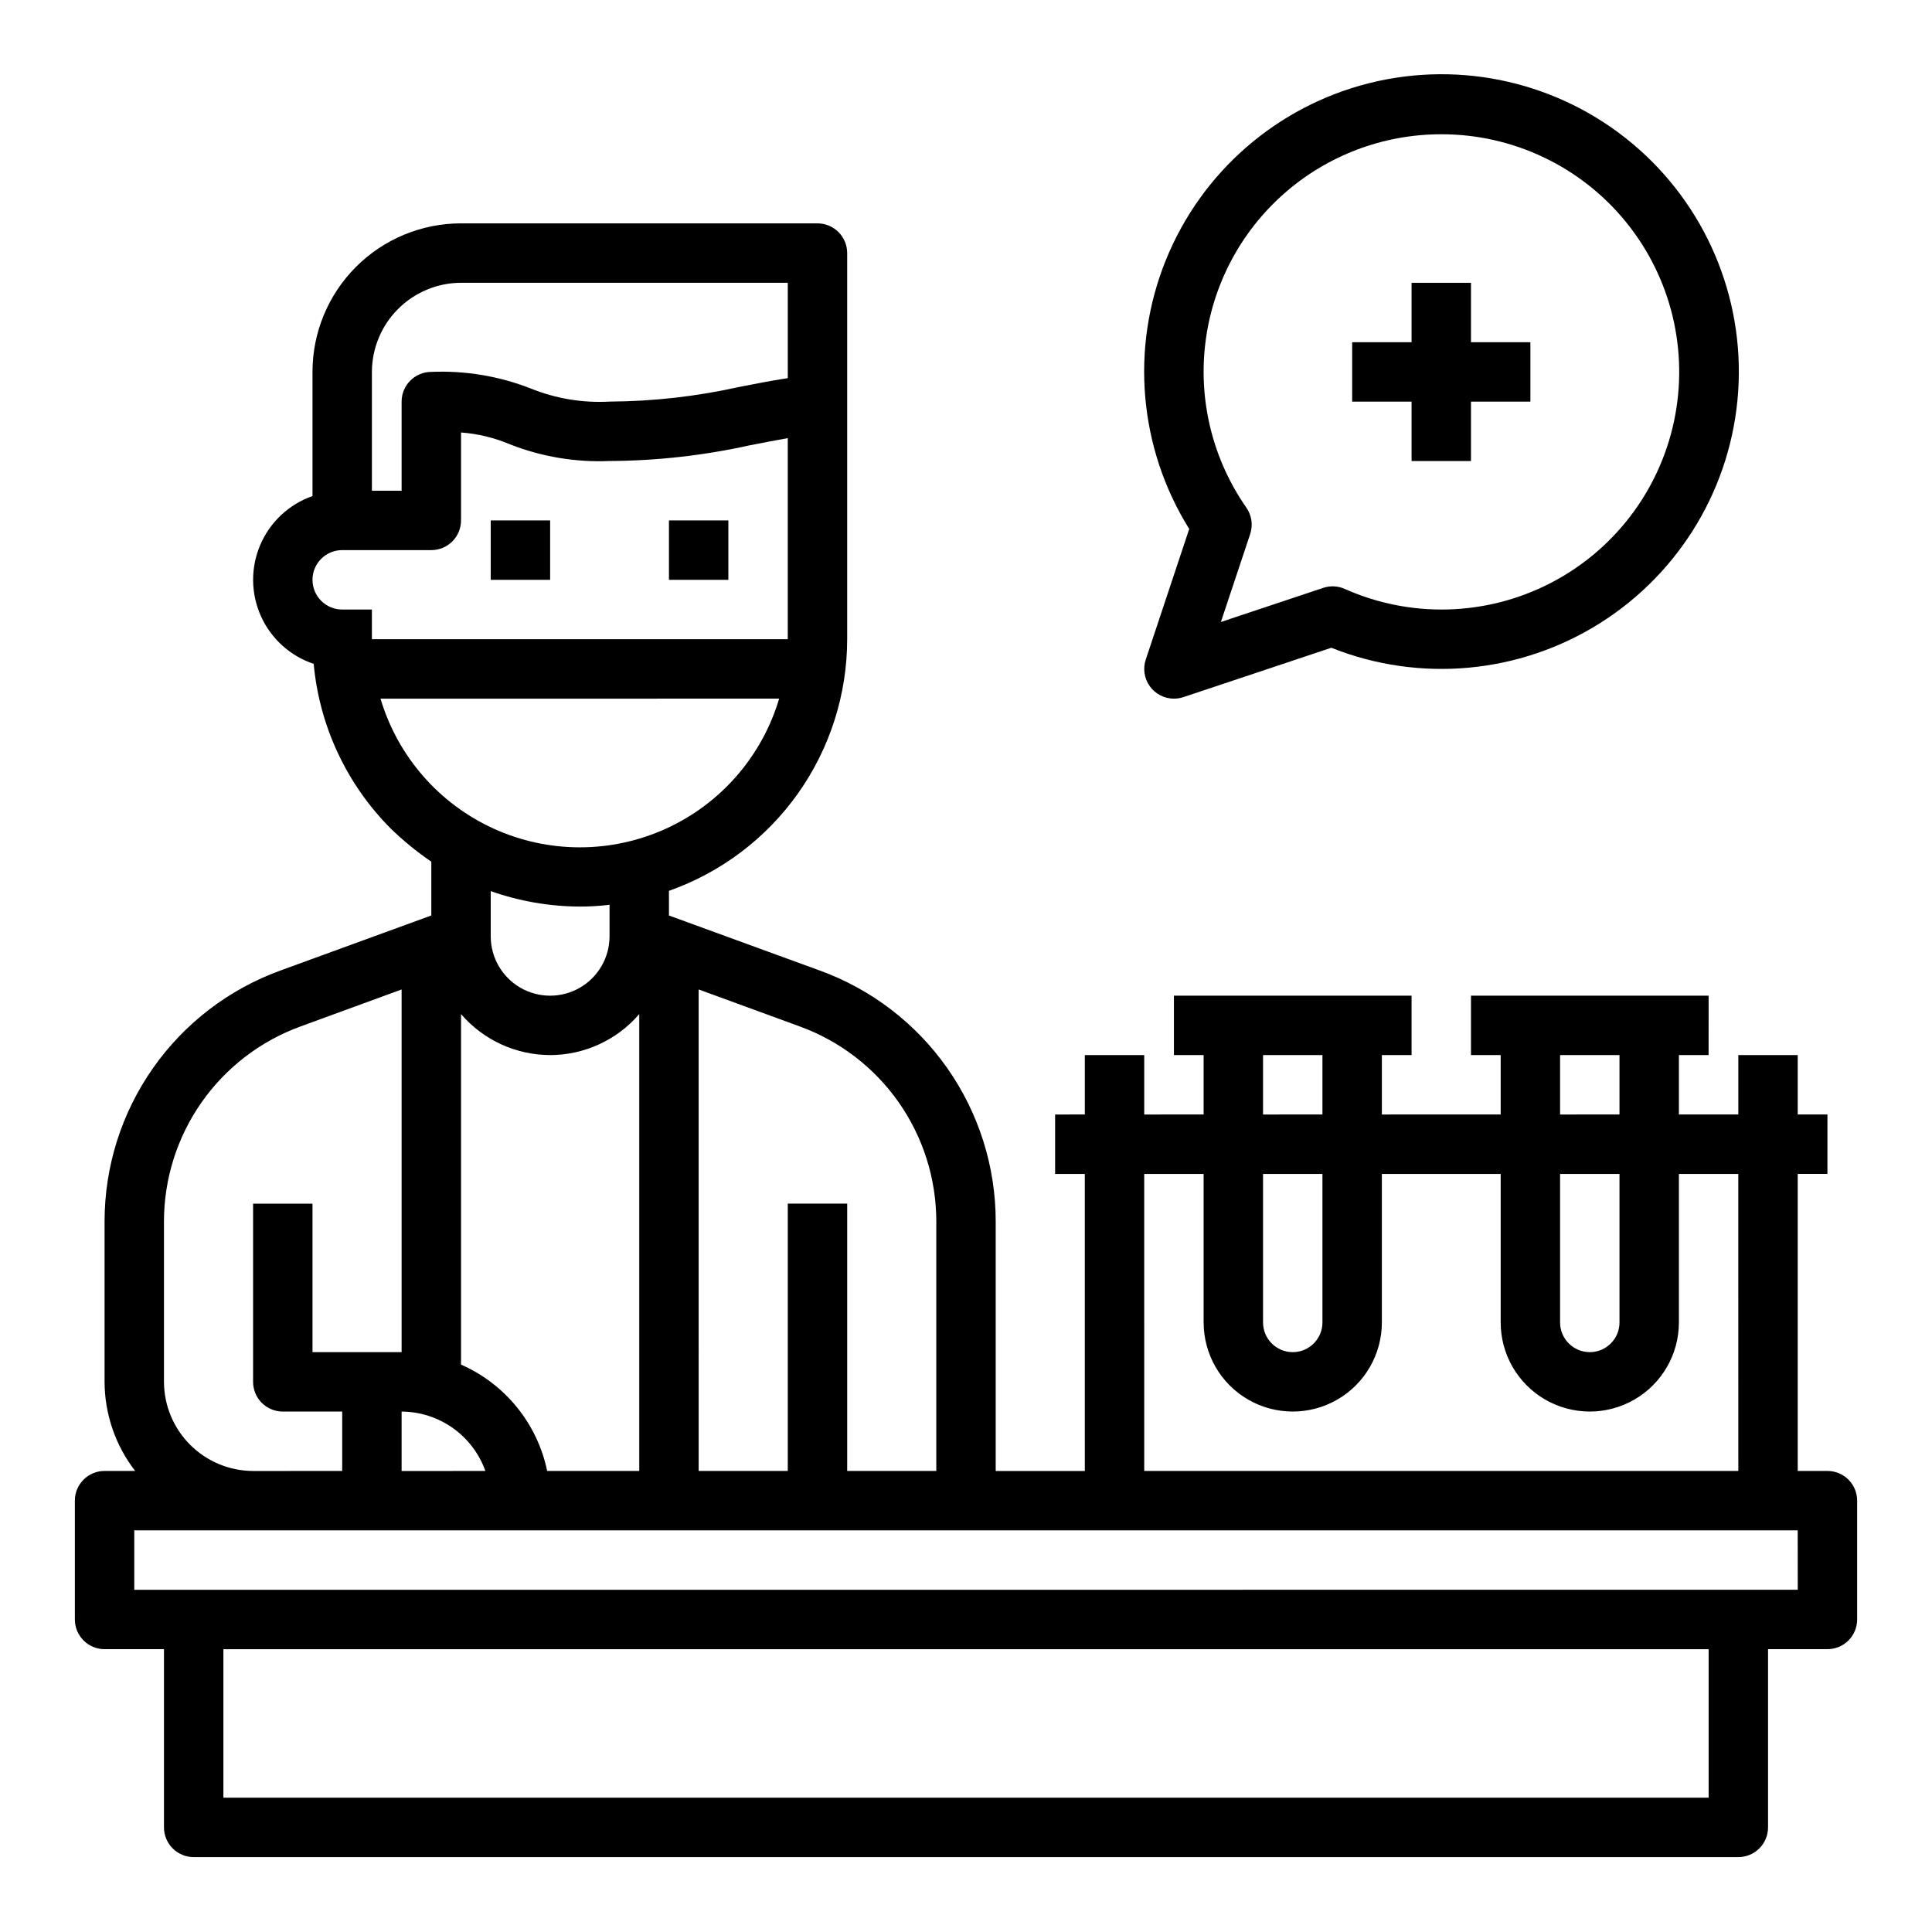
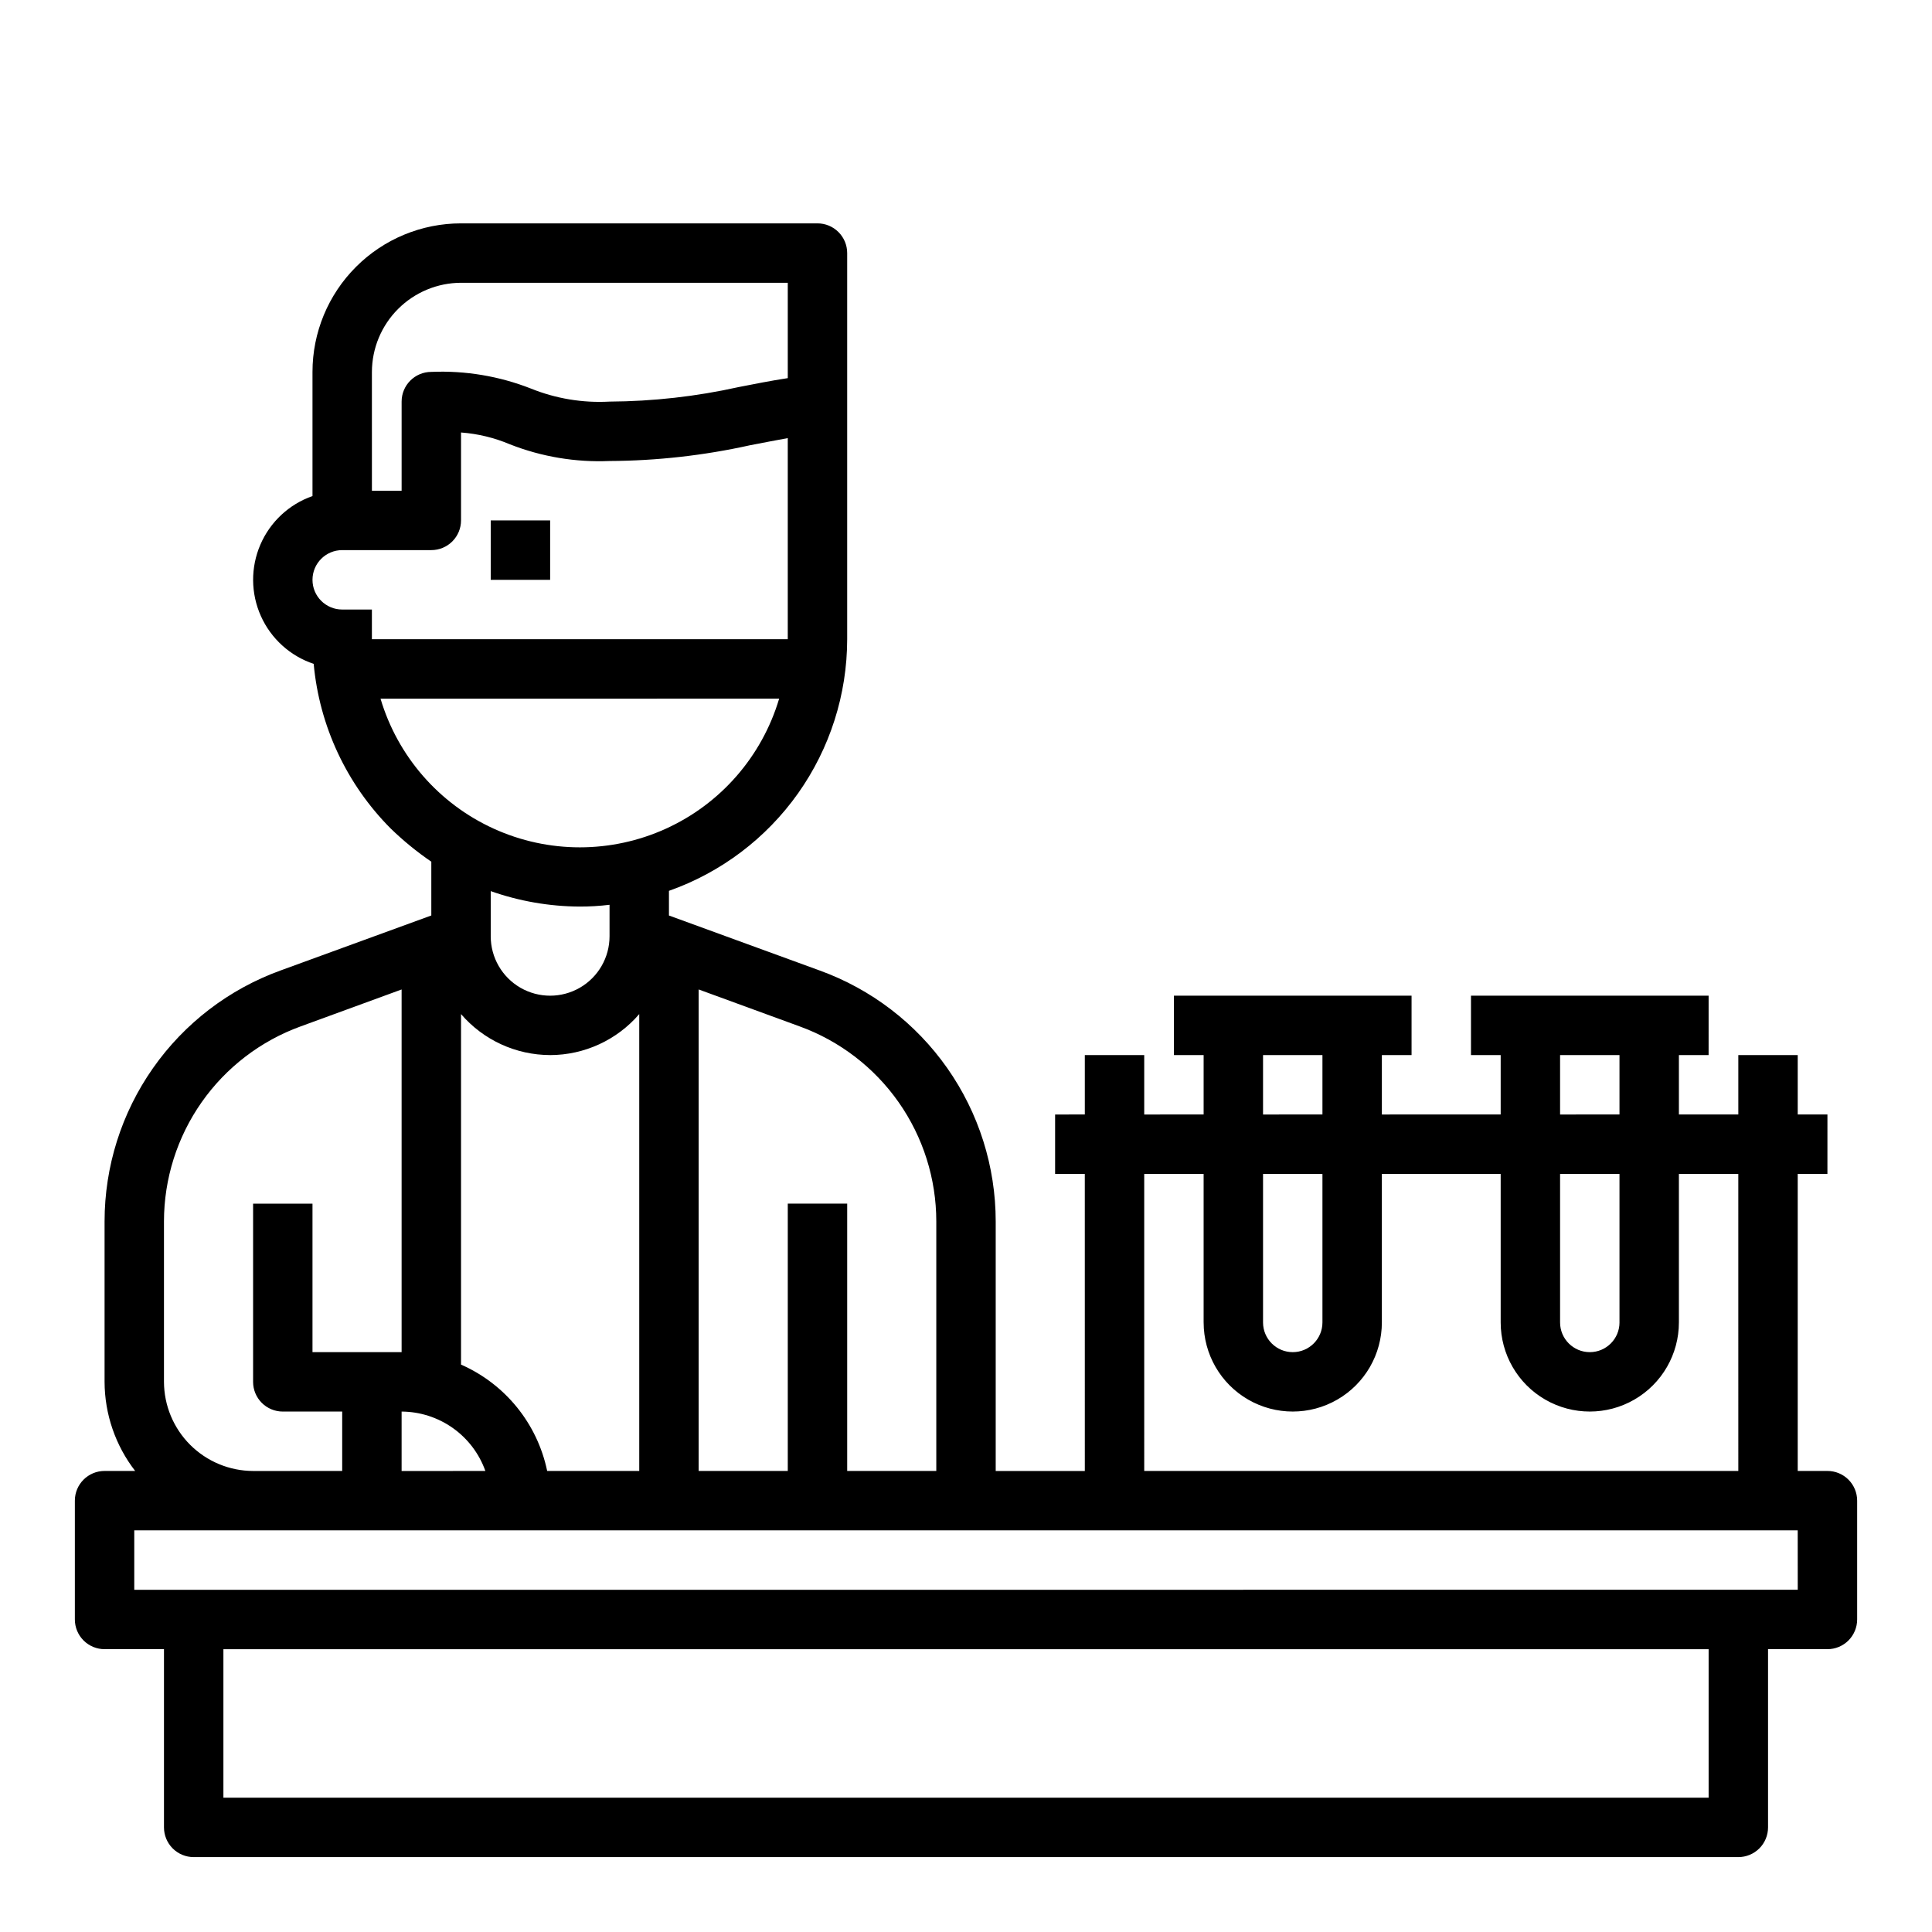
<svg xmlns="http://www.w3.org/2000/svg" fill="#000000" width="800px" height="800px" version="1.1" viewBox="144 144 512 512">
  <g>
    <path d="m628.29 533.82h-7.875v-78.723h7.871l0.004-15.742h-7.875v-15.746h-15.742v15.742l-15.746 0.004v-15.746h7.871l0.004-15.742h-62.977v15.742h7.871v15.742l-31.488 0.004v-15.746h7.871v-15.742h-62.977v15.742h7.871v15.742l-15.742 0.004v-15.746h-15.742v15.742l-7.875 0.004v15.742h7.871l0.004 78.723h-23.617v-66.125c0-14.543-4.484-28.73-12.836-40.633-8.352-11.902-20.172-20.941-33.848-25.887l-39.91-14.562v-6.535c13.801-4.867 25.754-13.895 34.211-25.832 8.457-11.941 13.008-26.211 13.023-40.844v-102.34c0-2.09-0.832-4.09-2.309-5.566-1.477-1.477-3.477-2.305-5.566-2.305h-94.461c-10.441 0-20.453 4.144-27.832 11.527-7.383 7.383-11.531 17.391-11.531 27.832v32.906c-6.207 2.172-11.219 6.848-13.816 12.887-2.602 6.039-2.555 12.895 0.133 18.898 2.684 6 7.762 10.605 14 12.691 1.512 16.465 8.723 31.891 20.387 43.609 3.336 3.242 6.945 6.191 10.785 8.816v14.25l-39.91 14.562c-13.676 4.945-25.492 13.984-33.844 25.887-8.355 11.902-12.836 26.09-12.836 40.633v42.508c0.023 8.551 2.875 16.855 8.105 23.617h-8.105c-4.348 0-7.875 3.523-7.875 7.871v31.488c0 2.086 0.832 4.09 2.309 5.566 1.477 1.477 3.477 2.305 5.566 2.305h15.742v47.234c0 2.086 0.832 4.09 2.305 5.566 1.477 1.473 3.481 2.305 5.566 2.305h409.35c2.086 0 4.09-0.832 5.566-2.305 1.477-1.477 2.305-3.481 2.305-5.566v-47.234h15.746c2.086 0 4.09-0.828 5.566-2.305 1.473-1.477 2.305-3.481 2.305-5.566v-31.488c0-2.09-0.832-4.09-2.305-5.566-1.477-1.477-3.481-2.305-5.566-2.305zm-70.852-110.21h15.742v15.742l-15.742 0.004zm0 31.488h15.742v39.359h0.004c0 4.348-3.523 7.875-7.871 7.875s-7.875-3.527-7.875-7.875zm-78.719-31.488h15.742v15.742l-15.742 0.004zm0 31.488h15.742v39.359c0 4.348-3.523 7.875-7.871 7.875s-7.871-3.527-7.871-7.875zm-31.488 0h15.742v39.359h0.004c0 8.438 4.5 16.234 11.805 20.453 7.309 4.219 16.312 4.219 23.617 0 7.309-4.219 11.809-12.016 11.809-20.453v-39.359h31.488v39.359c0 8.438 4.5 16.234 11.809 20.453 7.305 4.219 16.309 4.219 23.613 0 7.309-4.219 11.809-12.016 11.809-20.453v-39.359h15.742l0.004 78.723h-157.44zm-118.08-48.883 26.688 9.762c10.629 3.844 19.816 10.875 26.312 20.129 6.492 9.254 9.977 20.285 9.977 31.59v66.125h-23.613v-70.848h-15.746v70.848h-23.617zm-86.59-163.66c0.02-6.258 2.512-12.254 6.938-16.68 4.426-4.426 10.422-6.918 16.68-6.938h86.59v25.27c-4.644 0.707-8.895 1.574-12.988 2.363-11.246 2.5-22.723 3.793-34.242 3.856-7.125 0.395-14.246-0.789-20.863-3.465-8.387-3.289-17.367-4.789-26.371-4.406-4.348 0-7.871 3.523-7.871 7.871v23.617h-7.871zm-7.871 62.977c-4.348 0-7.875-3.523-7.875-7.871 0-4.348 3.527-7.875 7.875-7.875h23.617-0.004c2.09 0 4.09-0.828 5.566-2.305 1.477-1.477 2.309-3.477 2.309-5.566v-23.301c4.473 0.332 8.859 1.398 12.988 3.148 8.387 3.289 17.367 4.793 26.371 4.41 12.523-0.062 25.008-1.461 37.234-4.176 3.227-0.629 6.535-1.258 9.996-1.891v53.297h-110.21v-7.871zm10.156 23.617 105.64-0.004c-4.543 15.281-15.477 27.848-29.984 34.453-14.508 6.609-31.168 6.609-45.676 0-14.508-6.606-25.441-19.172-29.984-34.453zm44.945 94.461c9.078-0.016 17.699-3.981 23.617-10.863v121.07h-24.402c-2.606-12.535-11.109-23.035-22.828-28.184v-92.891c5.918 6.883 14.539 10.848 23.613 10.863zm-15.742-31.488v-11.965c7.586 2.676 15.57 4.059 23.617 4.094 2.629 0.004 5.258-0.156 7.871-0.473v8.344c0 5.625-3 10.824-7.871 13.637-4.875 2.812-10.875 2.812-15.746 0-4.871-2.812-7.871-8.012-7.871-13.637zm-1.418 141.7-22.199 0.004v-15.746c4.871 0.027 9.613 1.551 13.586 4.367 3.973 2.816 6.981 6.789 8.613 11.379zm-85.176-66.121c0.004-11.305 3.488-22.336 9.98-31.59 6.492-9.254 15.68-16.285 26.309-20.129l26.688-9.762v96.117h-23.617v-39.359h-15.742v47.23c0 2.086 0.828 4.09 2.305 5.566 1.477 1.477 3.481 2.305 5.566 2.305h15.742v15.742l-23.613 0.004c-6.258-0.02-12.254-2.516-16.68-6.938-4.426-4.426-6.918-10.422-6.938-16.68zm409.35 152.71h-393.6v-39.359h393.6zm23.617-55.105-440.84 0.004v-15.746h440.83z" />
-     <path d="m447.64 318.79c-0.801 2.402-0.398 5.039 1.082 7.09 1.477 2.051 3.852 3.269 6.379 3.269 0.848 0 1.688-0.137 2.488-0.398l39.234-13.086c23.406 9.336 49.867 6.914 71.188-6.516 21.324-13.434 34.938-36.25 36.625-61.395 1.688-25.141-8.75-49.578-28.082-65.738-19.336-16.164-45.234-22.102-69.676-15.984-24.445 6.121-44.492 23.562-53.93 46.93-9.438 23.367-7.129 49.836 6.207 71.215zm78.309-139.21c19.012-0.023 37.016 8.539 48.992 23.305 11.977 14.766 16.641 34.152 12.691 52.746-3.945 18.598-16.082 34.418-33.023 43.043-16.941 8.629-36.871 9.141-54.234 1.395-1.797-0.805-3.832-0.906-5.699-0.281l-27.129 9.047 7.762-23.309v-0.004c0.789-2.359 0.414-4.949-1.008-6.992-8.824-12.641-12.703-28.086-10.895-43.402 1.809-15.312 9.176-29.43 20.707-39.668 11.531-10.242 26.418-15.891 41.836-15.879z" />
-     <path d="m518.08 266.18h15.746v-15.746h15.742v-15.742h-15.742v-15.746h-15.746v15.746h-15.742v15.742h15.742z" />
    <path d="m274.05 281.92h15.742v15.742h-15.742z" />
-     <path d="m321.28 281.92h15.742v15.742h-15.742z" />
  </g>
</svg>